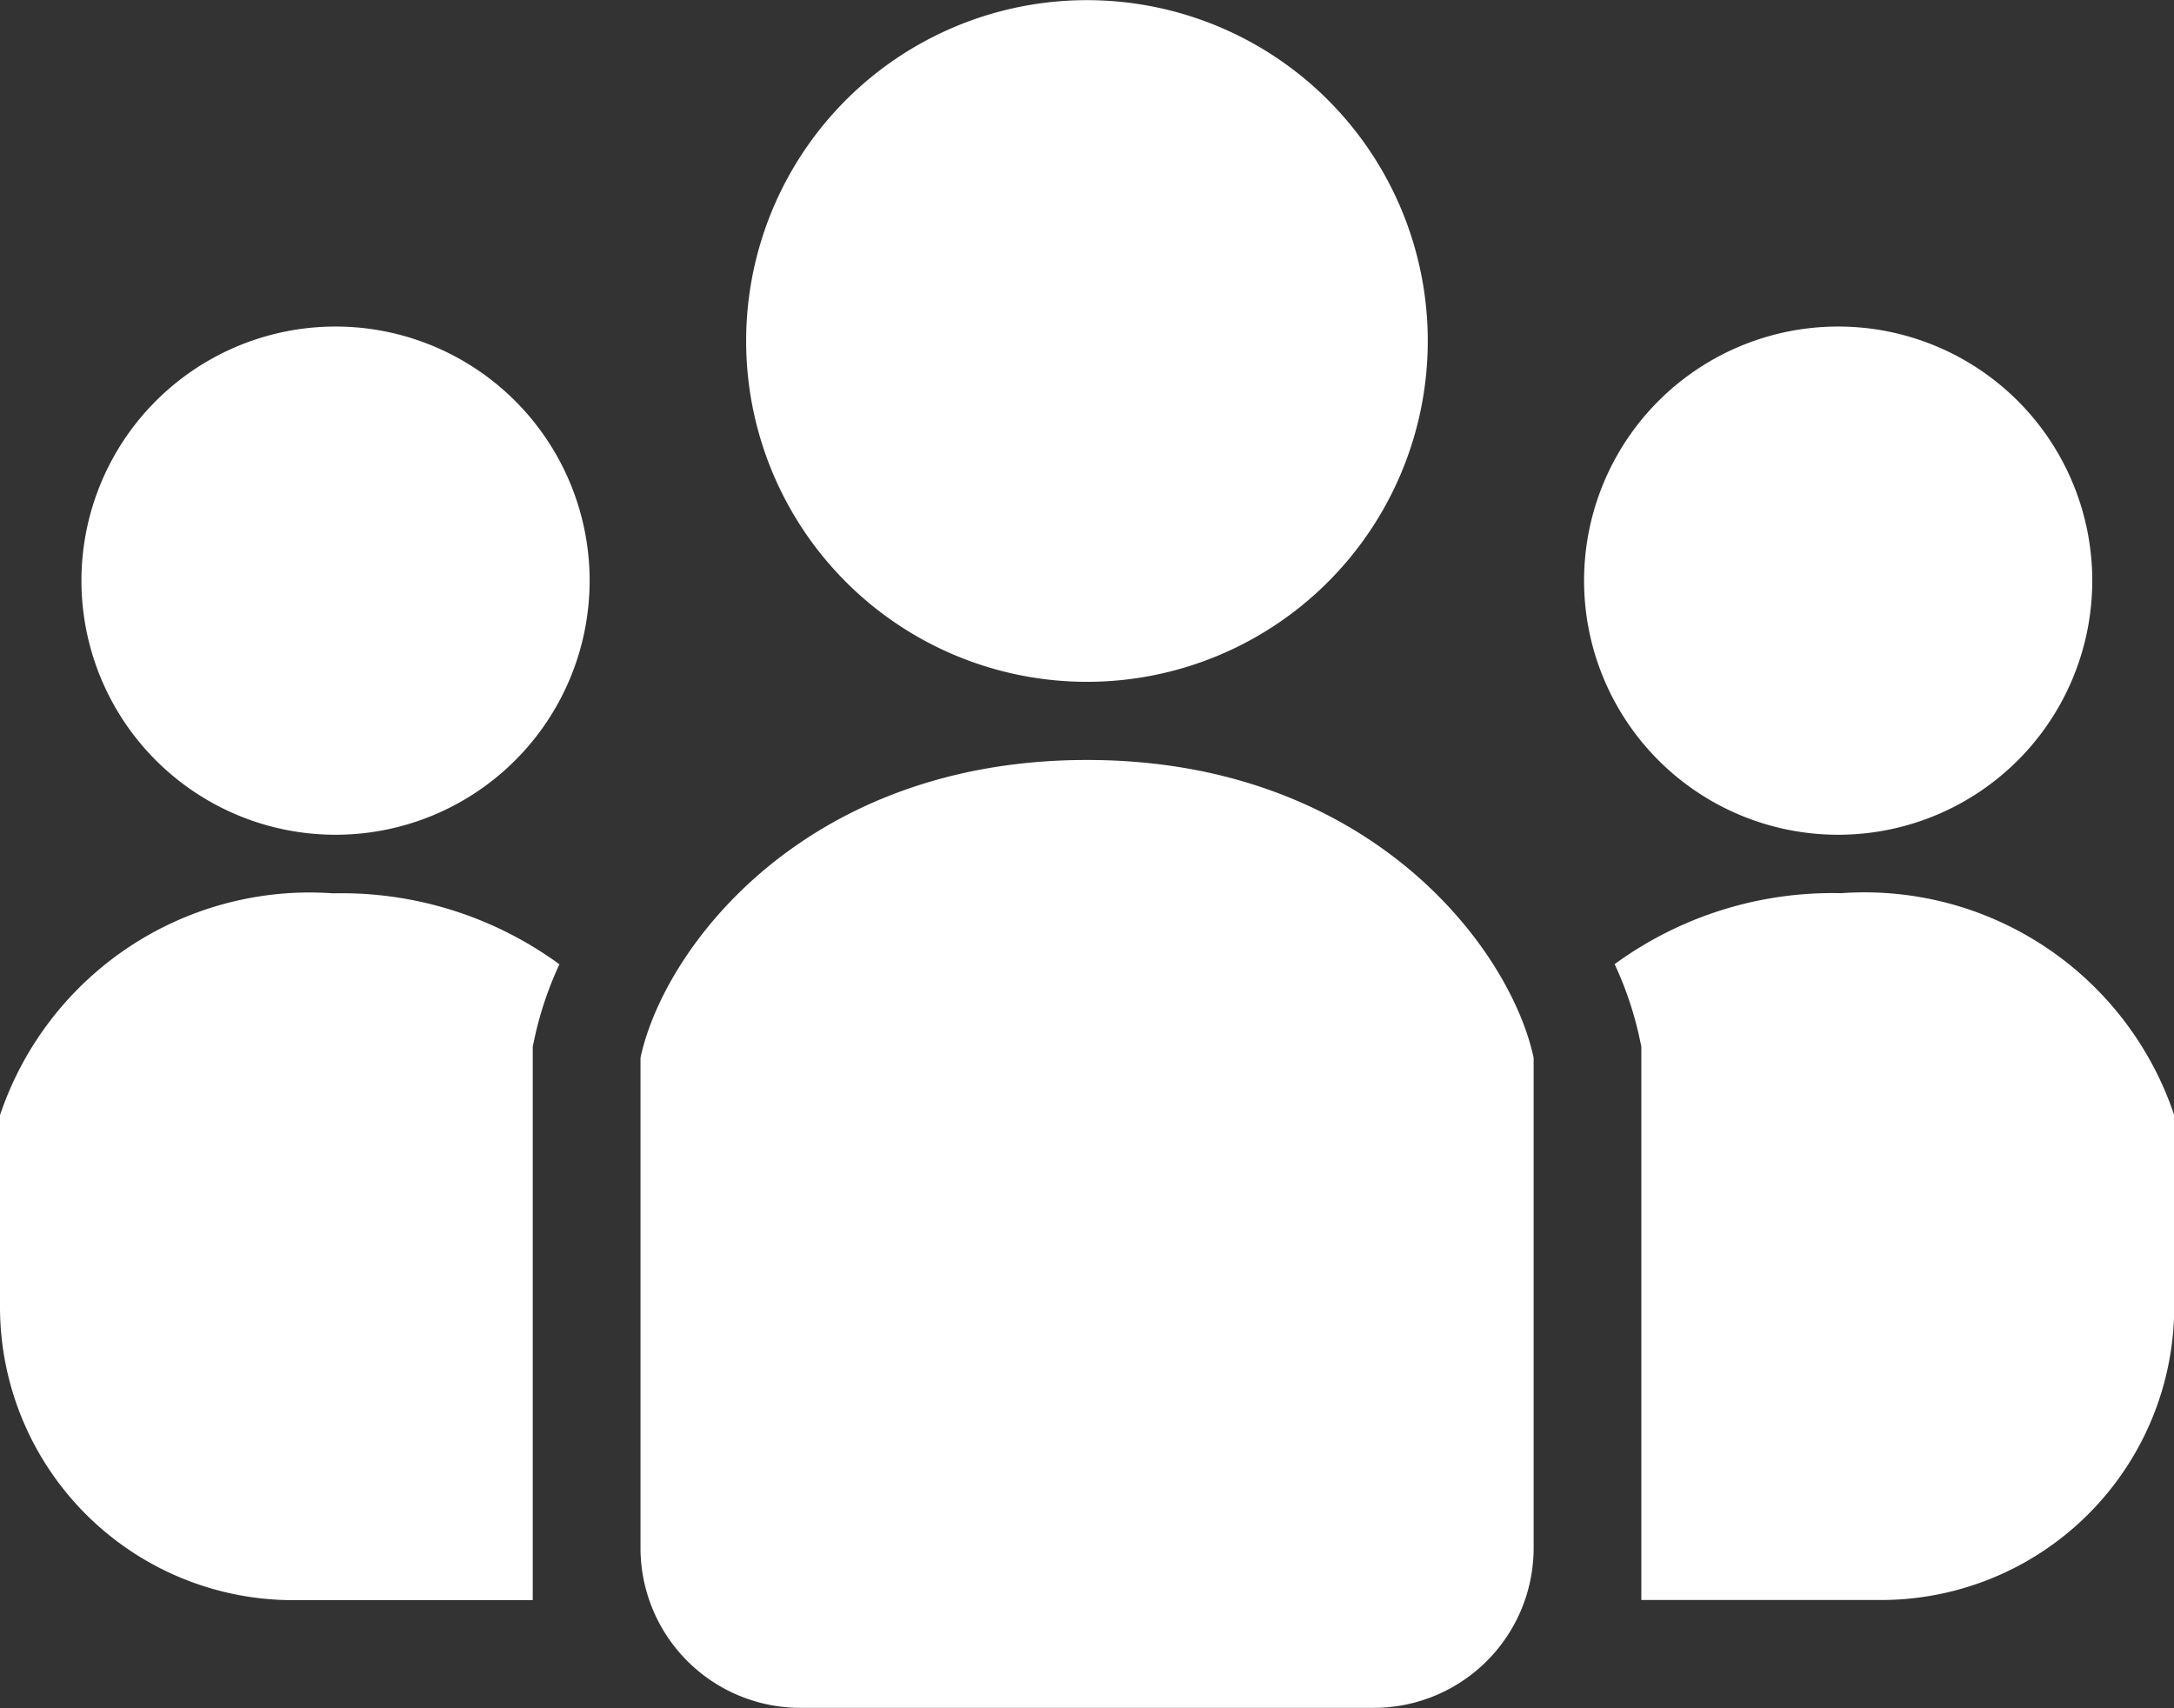
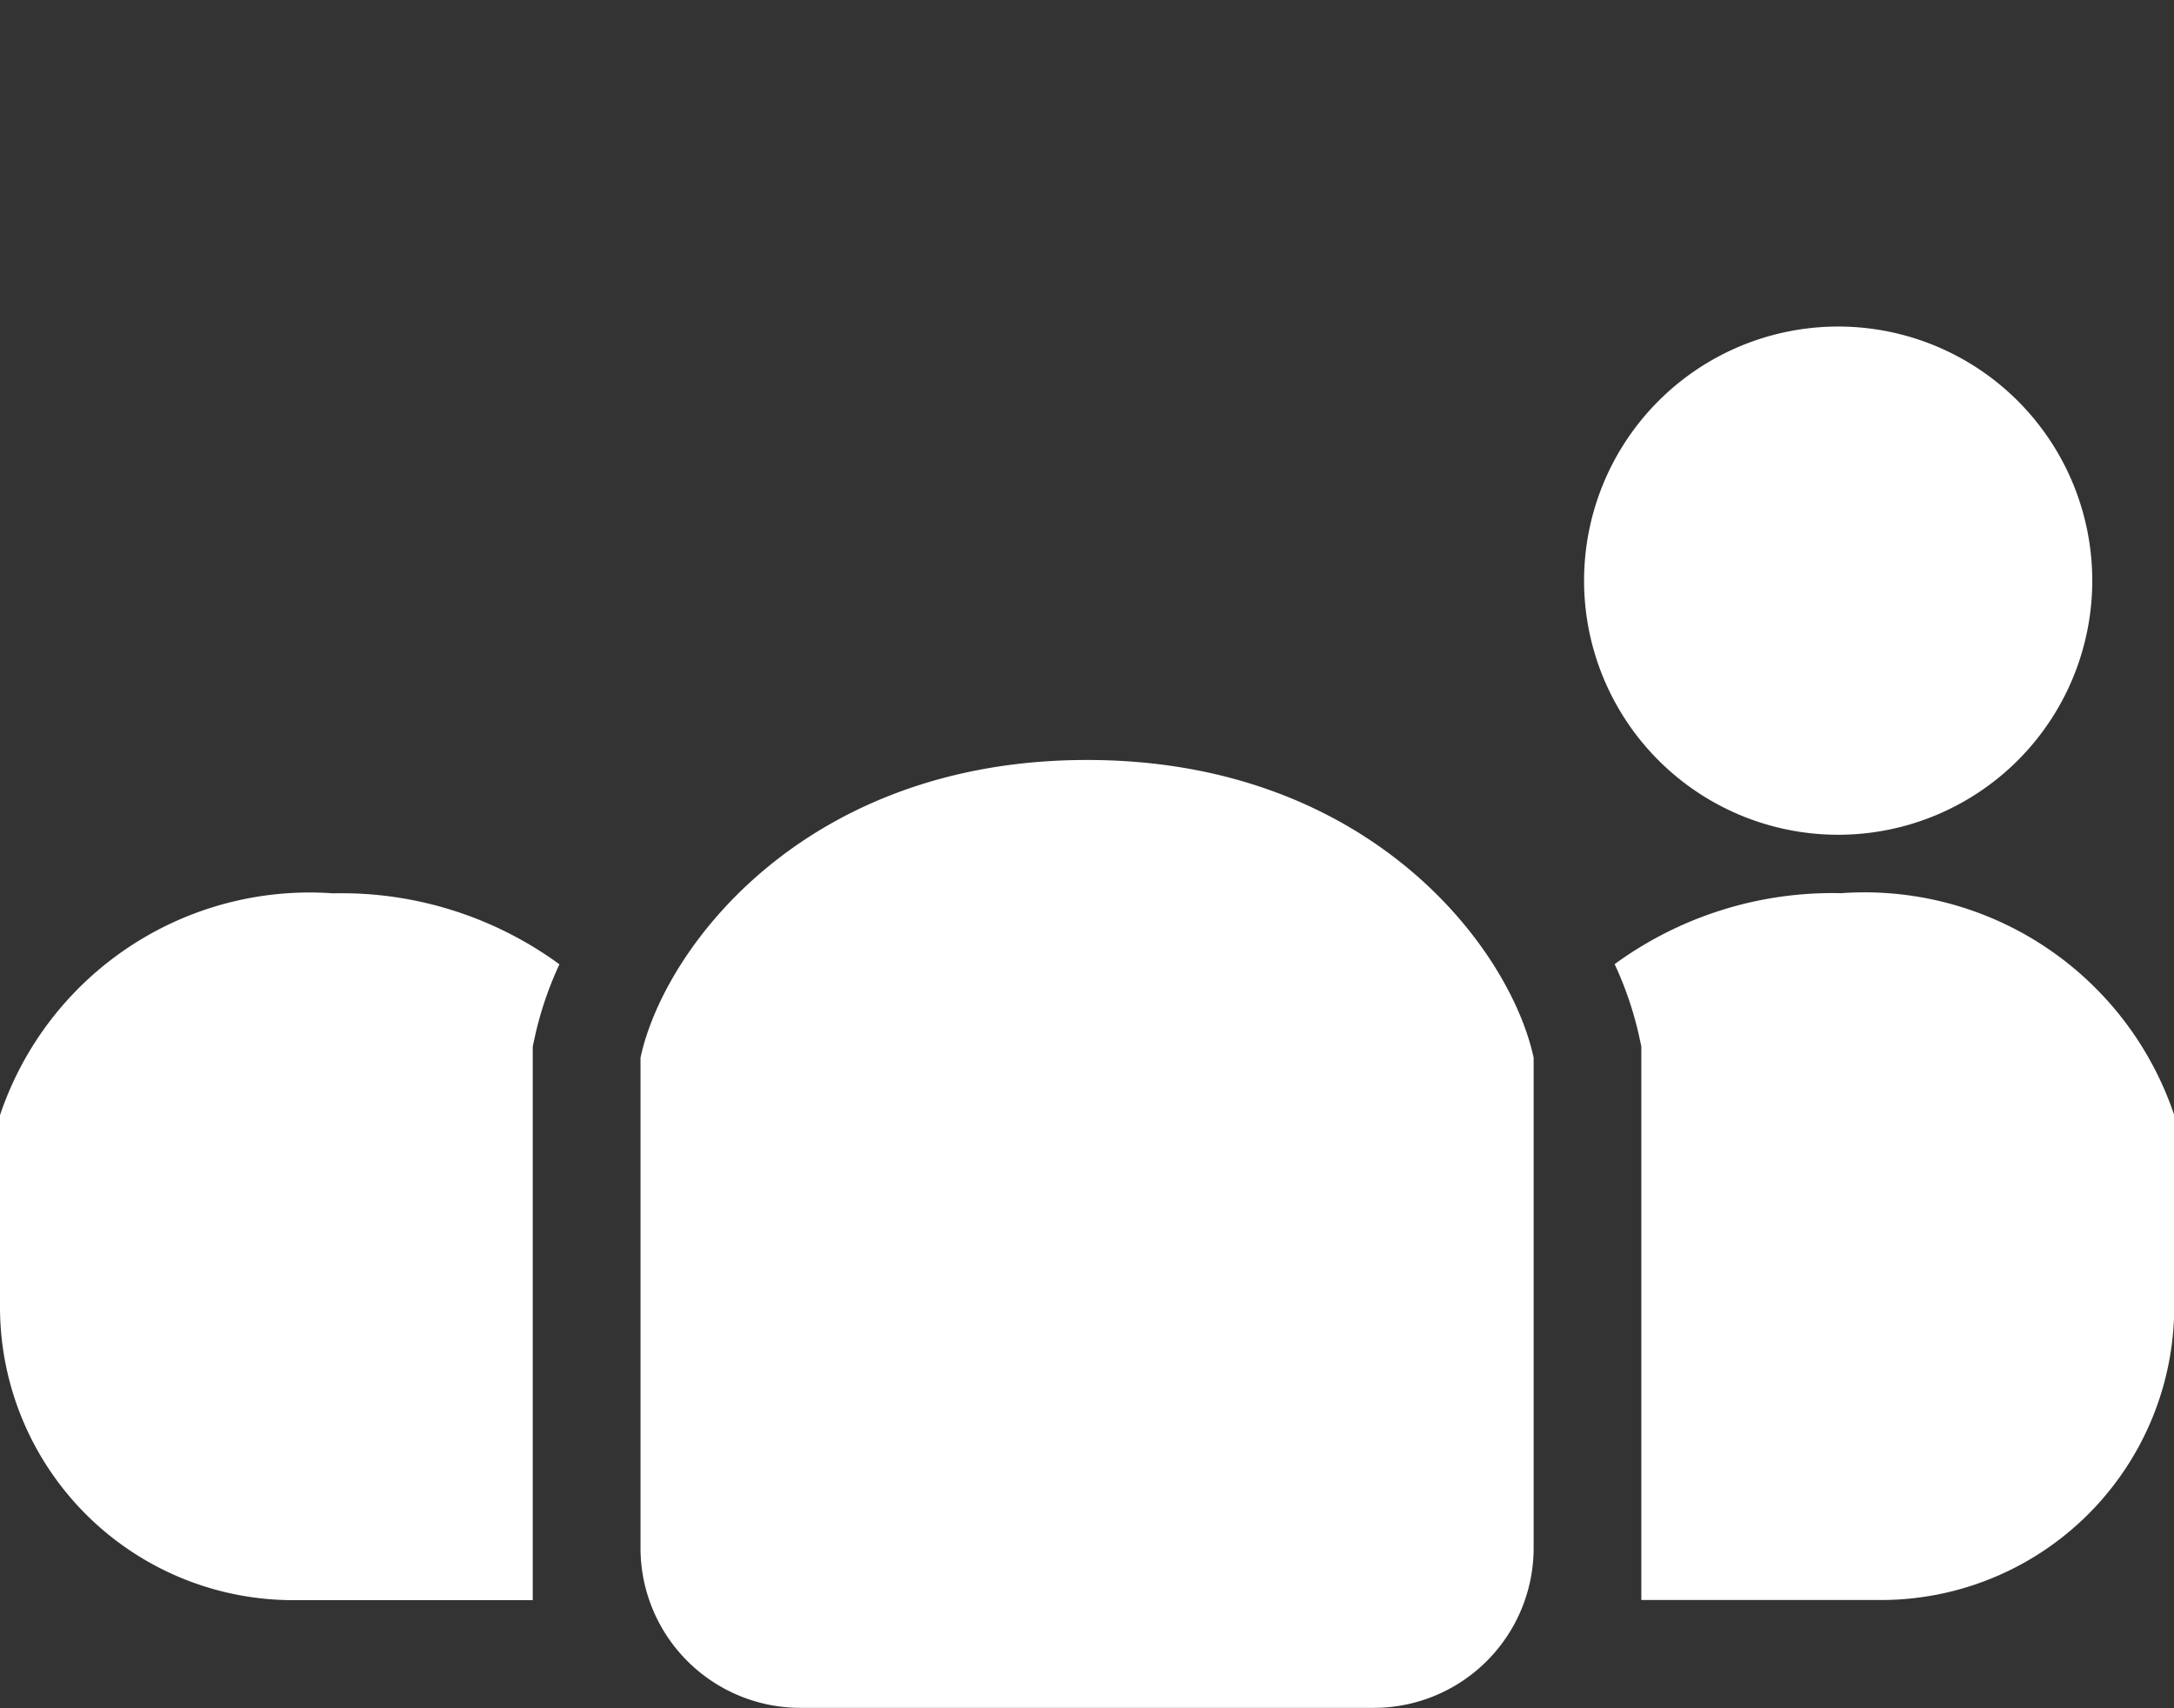
<svg xmlns="http://www.w3.org/2000/svg" width="29.655" height="23.297" viewBox="0 0 29.655 23.297">
  <rect x="0" y="0" width="29.655" height="23.297" fill="#333333" stroke="none" />
  <g id="nav_icon02" transform="translate(14.828 11.648)">
    <g id="グループ_4358" data-name="グループ 4358" transform="translate(-14.828 -11.648)">
-       <path id="パス_3801" data-name="パス 3801" d="M48.2,9.3a4.649,4.649,0,1,0-4.648-4.649A4.649,4.649,0,0,0,48.2,9.3Z" transform="translate(-33.374)" fill="#fff" />
      <path id="パス_3802" data-name="パス 3802" d="M95.918,25.989a3.466,3.466,0,1,0-3.466-3.466A3.466,3.466,0,0,0,95.918,25.989Z" transform="translate(-70.844 -14.603)" fill="#fff" />
      <path id="パス_3803" data-name="パス 3803" d="M97.325,52.125a5.036,5.036,0,0,0-3.089.968,4.79,4.79,0,0,1,.332.974l.032.149v7.55h3.269a4,4,0,0,0,4-4V55.153A4.455,4.455,0,0,0,97.325,52.125Z" transform="translate(-72.211 -39.942)" fill="#fff" />
-       <path id="パス_3804" data-name="パス 3804" d="M8.239,19.057A3.466,3.466,0,1,0,11.7,22.523,3.466,3.466,0,0,0,8.239,19.057Z" transform="translate(-3.657 -14.603)" fill="#fff" />
      <path id="パス_3805" data-name="パス 3805" d="M0,55.153v2.615a4,4,0,0,0,4,4H7.267v-7.55l.032-.149a4.792,4.792,0,0,1,.332-.974,5.038,5.038,0,0,0-3.089-.968A4.455,4.455,0,0,0,0,55.153Z" transform="translate(0 -39.942)" fill="#fff" />
      <path id="パス_3806" data-name="パス 3806" d="M43.471,44.352c-3.847,0-5.771,2.565-6.091,4.061V55.1a2.181,2.181,0,0,0,2.181,2.181h7.821A2.181,2.181,0,0,0,49.563,55.1V48.413C49.242,46.917,47.319,44.352,43.471,44.352Z" transform="translate(-28.643 -33.986)" fill="#fff" />
    </g>
  </g>
</svg>